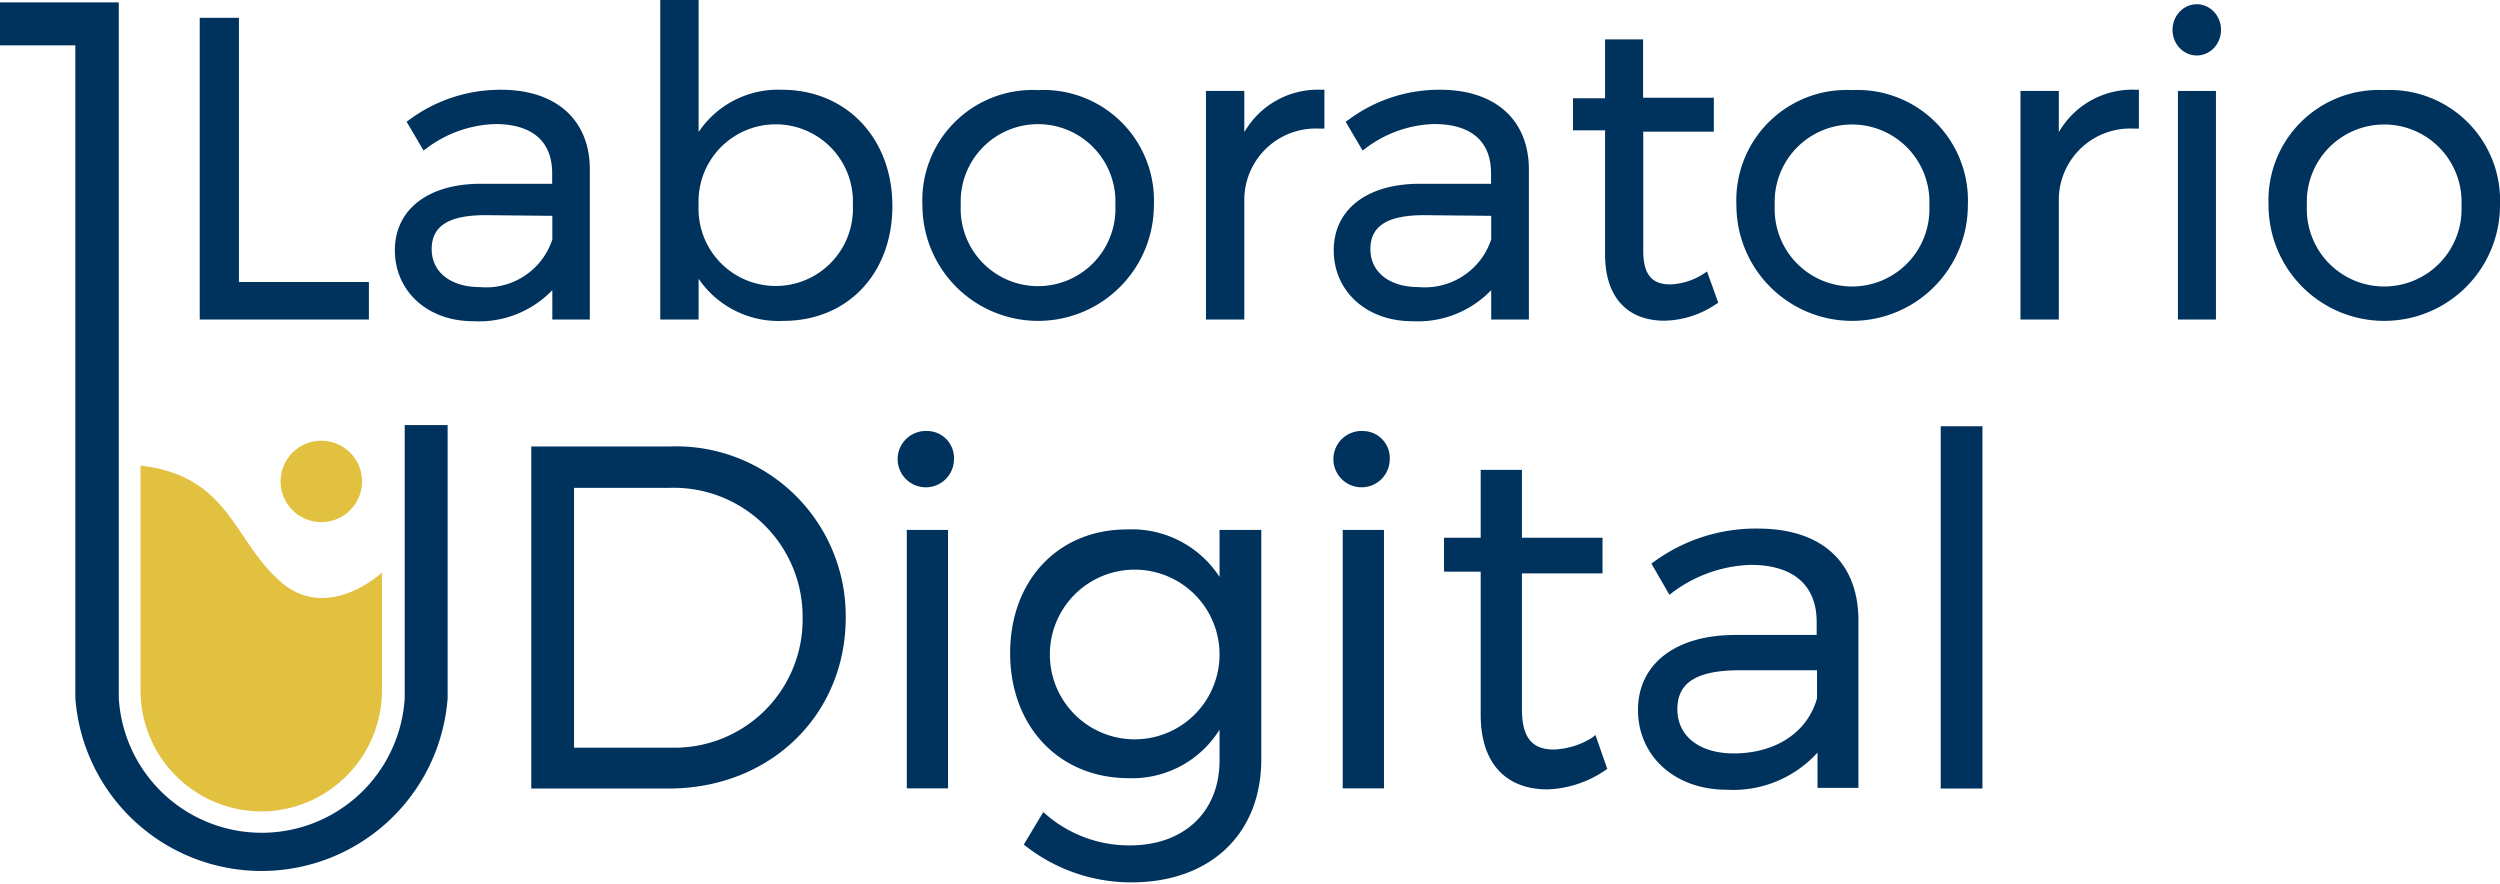
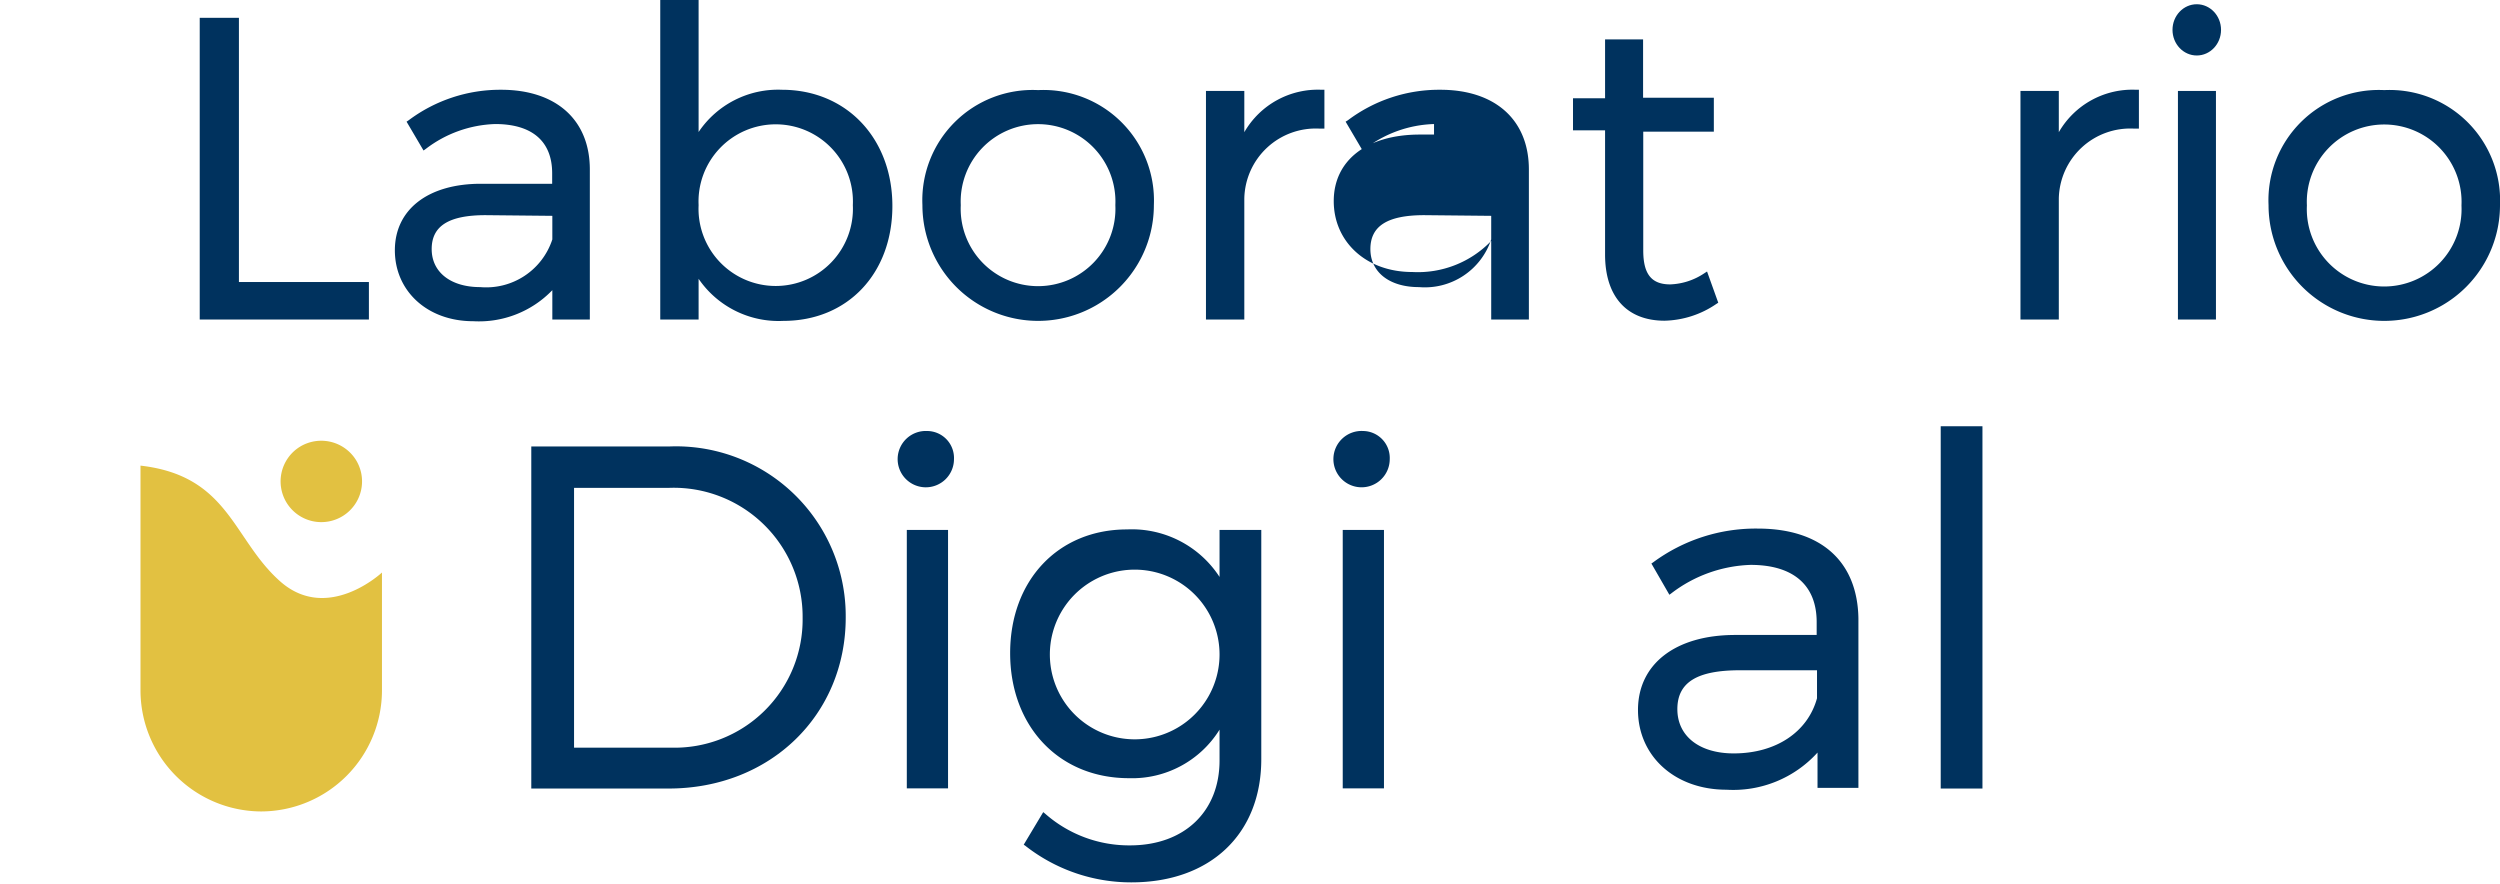
<svg xmlns="http://www.w3.org/2000/svg" viewBox="0 0 147.33 52.1">
  <defs>
    <style>.cls-1{fill:#00325e;}.cls-2{fill:#e2c141;}</style>
  </defs>
  <g id="Capa_2" data-name="Capa 2">
    <g id="_1200" data-name="1200">
      <polygon class="cls-1" points="21.74 16.62 14.08 16.62 14.08 1.05 11.77 1.05 11.77 18.83 21.74 18.83 21.74 16.62" />
      <path class="cls-1" d="M32.55,18.83h2.21l0-8.84c0-2.94-2-4.7-5.23-4.7a9,9,0,0,0-5.45,1.8l-.12.08,1,1.7.14-.1a7.08,7.08,0,0,1,4.08-1.46c2.16,0,3.36,1,3.36,2.9v.62H28.34c-3.13,0-5.07,1.53-5.07,3.92s1.9,4.18,4.62,4.18a6,6,0,0,0,4.66-1.83Zm0-6.11v1.39a4.1,4.1,0,0,1-4.25,2.81c-1.74,0-2.86-.88-2.86-2.24s1-2,3.18-2Z" />
      <path class="cls-1" d="M46.08,5.29a5.64,5.64,0,0,0-4.91,2.49V0H38.91V18.83h2.26v-2.4a5.71,5.71,0,0,0,5,2.48c3.78,0,6.42-2.79,6.42-6.77S49.89,5.29,46.08,5.29Zm4.18,6.8a4.55,4.55,0,1,1-9.09,0,4.55,4.55,0,1,1,9.09,0Z" />
      <path class="cls-1" d="M68,12.09a6.51,6.51,0,0,0-6.82-6.78,6.5,6.5,0,0,0-6.82,6.78,6.82,6.82,0,0,0,13.64,0Zm-2.27,0a4.56,4.56,0,1,1-9.11,0,4.56,4.56,0,1,1,9.11,0Z" />
      <path class="cls-1" d="M73.33,7.79V5.36H71.07V18.83h2.26V11.7a4.21,4.21,0,0,1,4.44-4.12h.28V5.29h-.16A5,5,0,0,0,73.33,7.79Z" />
-       <path class="cls-1" d="M87.88,18.83H90.1l0-8.84c0-2.94-2-4.7-5.22-4.7a8.94,8.94,0,0,0-5.45,1.8l-.13.08,1,1.7.14-.1a7,7,0,0,1,4.07-1.46c2.17,0,3.36,1,3.36,2.9v.62H83.67c-3.13,0-5.07,1.53-5.07,3.92s1.9,4.18,4.63,4.18a6,6,0,0,0,4.65-1.83Zm0-6.11v1.39a4.12,4.12,0,0,1-4.26,2.81c-1.74,0-2.86-.88-2.86-2.24s1-2,3.18-2Z" />
+       <path class="cls-1" d="M87.88,18.83H90.1l0-8.84c0-2.94-2-4.7-5.22-4.7a8.94,8.94,0,0,0-5.45,1.8l-.13.08,1,1.7.14-.1a7,7,0,0,1,4.07-1.46v.62H83.67c-3.13,0-5.07,1.53-5.07,3.92s1.9,4.18,4.63,4.18a6,6,0,0,0,4.65-1.83Zm0-6.11v1.39a4.12,4.12,0,0,1-4.26,2.81c-1.74,0-2.86-.88-2.86-2.24s1-2,3.18-2Z" />
      <path class="cls-1" d="M101.15,17.91l.11-.07L100.6,16l-.17.11a3.84,3.84,0,0,1-2,.65c-1.11,0-1.59-.61-1.59-2v-7H101V5.76l-4.17,0V2.32H94.59V5.79H92.7V7.68h1.89V15c0,2.48,1.28,3.9,3.51,3.9A5.62,5.62,0,0,0,101.15,17.91Z" />
-       <path class="cls-1" d="M109.15,5.31a6.5,6.5,0,0,0-6.82,6.78,6.82,6.82,0,1,0,13.64,0A6.51,6.51,0,0,0,109.15,5.31Zm4.55,6.8a4.56,4.56,0,1,1-9.11,0,4.56,4.56,0,1,1,9.11,0Z" />
      <path class="cls-1" d="M121.33,7.79V5.36h-2.26V18.83h2.26V11.7a4.21,4.21,0,0,1,4.44-4.12h.28V5.29h-.16A5,5,0,0,0,121.33,7.79Z" />
      <rect class="cls-1" x="128.35" y="5.36" width="2.24" height="13.47" />
      <ellipse class="cls-1" cx="129.46" cy="1.76" rx="1.43" ry="1.51" />
      <path class="cls-1" d="M140.51,5.31a6.5,6.5,0,0,0-6.82,6.78,6.82,6.82,0,0,0,13.64,0A6.51,6.51,0,0,0,140.51,5.31Zm4.55,6.8a4.56,4.56,0,1,1-9.11,0,4.56,4.56,0,1,1,9.11,0Z" />
      <path class="cls-1" d="M39.48,26.31H31.31V46.47H39.4c6,0,10.44-4.34,10.44-10.08A10,10,0,0,0,39.48,26.31ZM47.3,36.42a7.55,7.55,0,0,1-7.79,7.64H33.83V28.75h5.6A7.6,7.6,0,0,1,47.3,36.42Z" />
      <rect class="cls-1" x="53.44" y="31.23" width="2.43" height="15.23" />
      <path class="cls-1" d="M54.64,25.4a1.66,1.66,0,1,0,1.58,1.66A1.59,1.59,0,0,0,54.64,25.4Z" />
      <path class="cls-1" d="M71.87,34a6.16,6.16,0,0,0-5.45-2.8c-4.06,0-6.89,3-6.89,7.29s2.85,7.37,7,7.37A6.06,6.06,0,0,0,71.87,43v1.82c0,3-2.07,5-5.28,5a7.48,7.48,0,0,1-5-1.87l-.11-.09-1.15,1.92.09.06A10.1,10.1,0,0,0,66.67,52c4.66,0,7.66-2.85,7.66-7.26V31.23H71.87Zm0,4.57a5,5,0,1,1-10,0,5,5,0,1,1,10,0Z" />
      <rect class="cls-1" x="79.13" y="31.23" width="2.43" height="15.23" />
      <path class="cls-1" d="M80.33,25.4a1.66,1.66,0,1,0,1.57,1.66A1.59,1.59,0,0,0,80.33,25.4Z" />
-       <path class="cls-1" d="M93.89,43.43a4.51,4.51,0,0,1-2.33.74c-1.29,0-1.87-.73-1.87-2.38v-8h4.75V31.69l-4.75,0v-4H87.26v4H85.1v2h2.16v8.44c0,2.79,1.43,4.39,3.94,4.39a6.42,6.42,0,0,0,3.45-1.16l.07-.05-.7-2Z" />
      <path class="cls-1" d="M103.59,31.15a10.17,10.17,0,0,0-6.18,2l-.09.06,1.06,1.84.11-.08a8.09,8.09,0,0,1,4.68-1.68c2.51,0,3.89,1.19,3.89,3.37v.76h-4.8c-3.53,0-5.73,1.72-5.73,4.42s2.15,4.7,5.22,4.7a6.7,6.7,0,0,0,5.36-2.19v2.08h2.41l0-10C109.46,33.08,107.31,31.15,103.59,31.15Zm3.49,8.35v1.65c-.55,2-2.43,3.25-4.91,3.25-2,0-3.32-1-3.32-2.61s1.21-2.29,3.69-2.29Z" />
      <rect class="cls-1" x="114.37" y="25.12" width="2.46" height="21.35" />
-       <path class="cls-1" d="M23.85,41.14A8.44,8.44,0,0,1,7,41.14V.14H0V2.67H4.44V41.14a11,11,0,0,0,21.94,0V25.05H23.85Z" />
      <path class="cls-2" d="M17.64,26.35a2.4,2.4,0,1,0,3.32.73A2.41,2.41,0,0,0,17.64,26.35Z" />
      <path class="cls-2" d="M15.38,47.82a7.14,7.14,0,0,0,7.13-7.13V33.74s-3.2,3-6,.52-3-6.22-8.23-6.82V40.69A7.14,7.14,0,0,0,15.38,47.82Z" />
    </g>
  </g>
</svg>